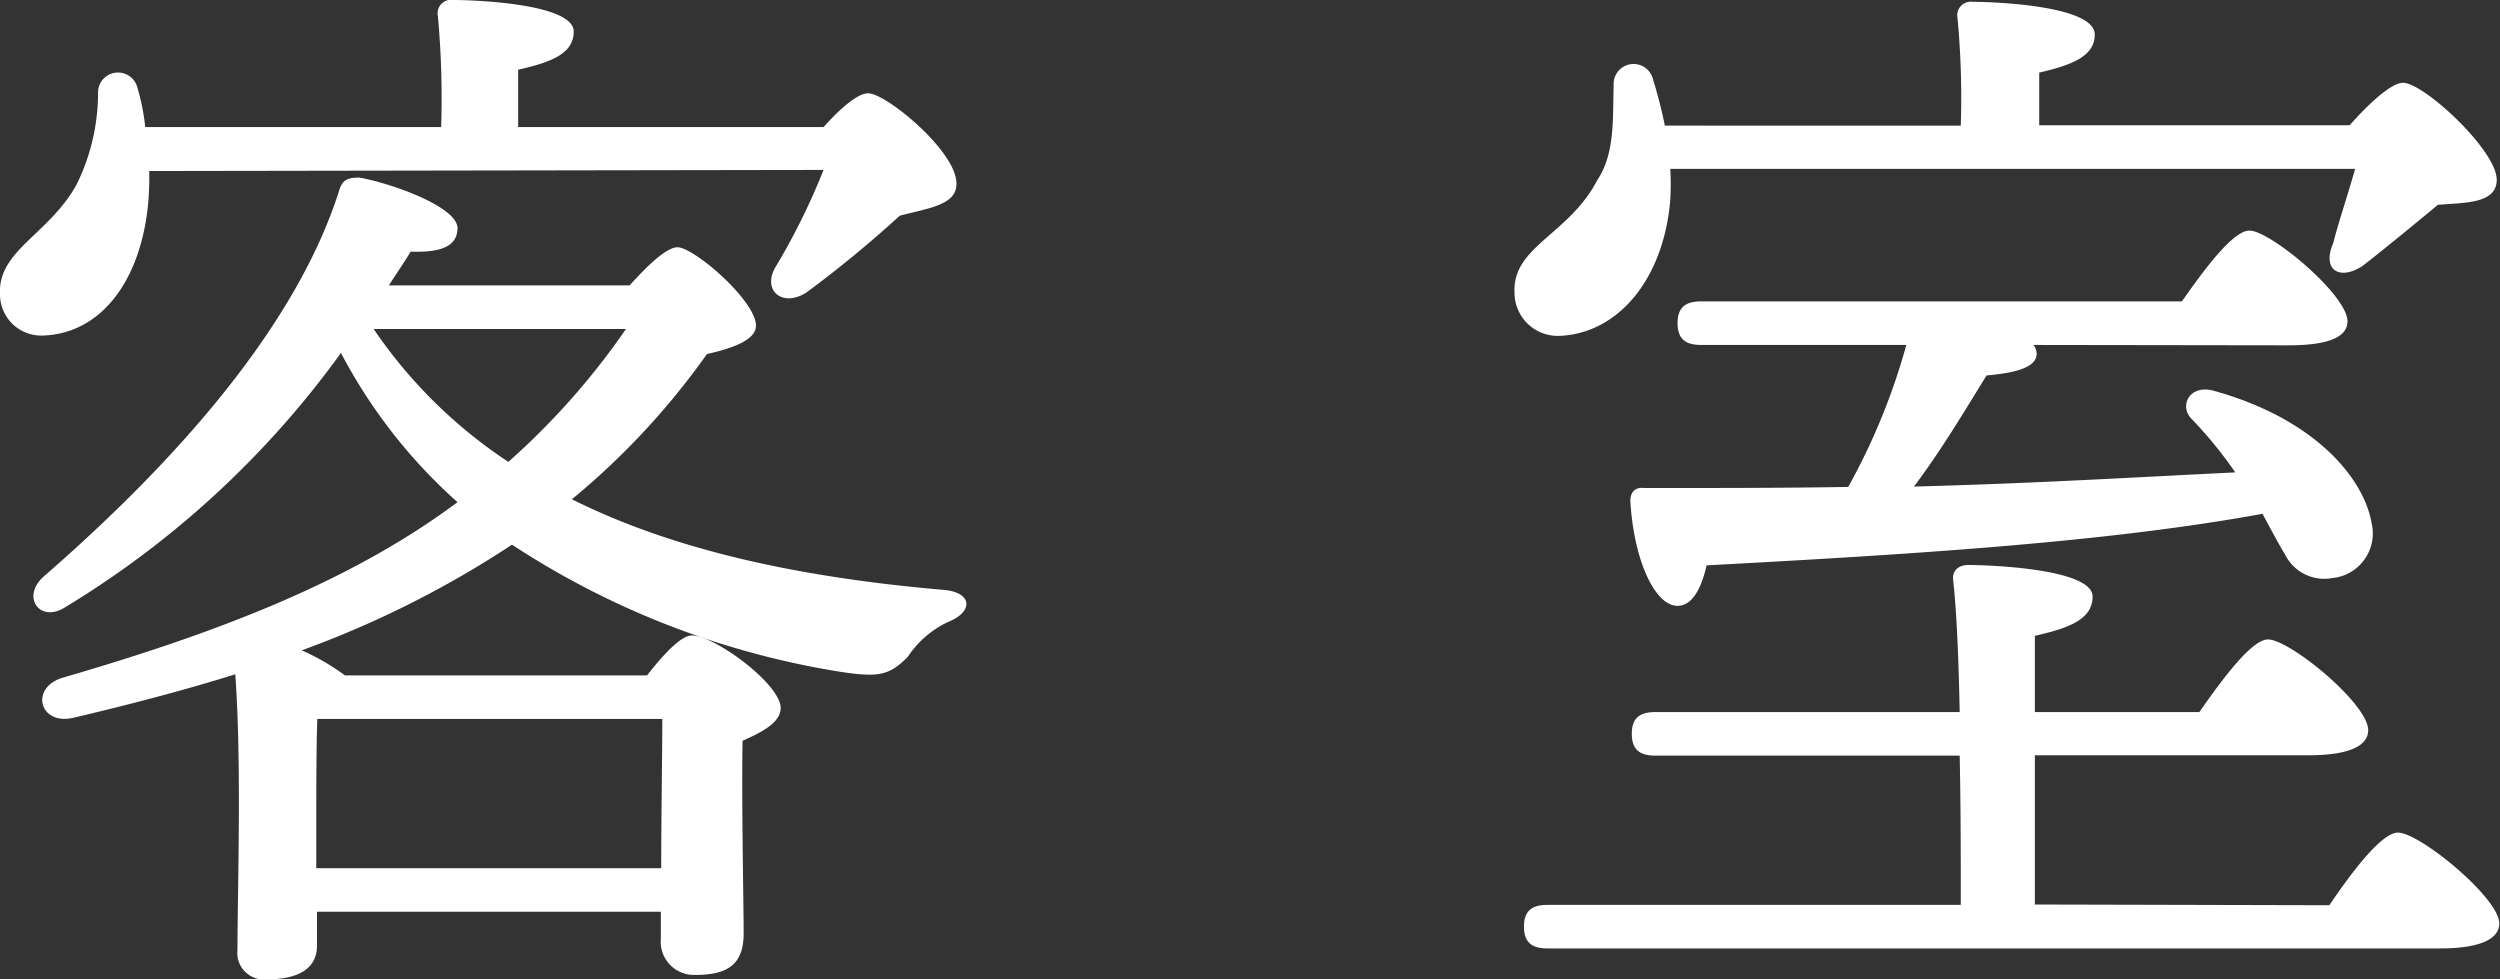
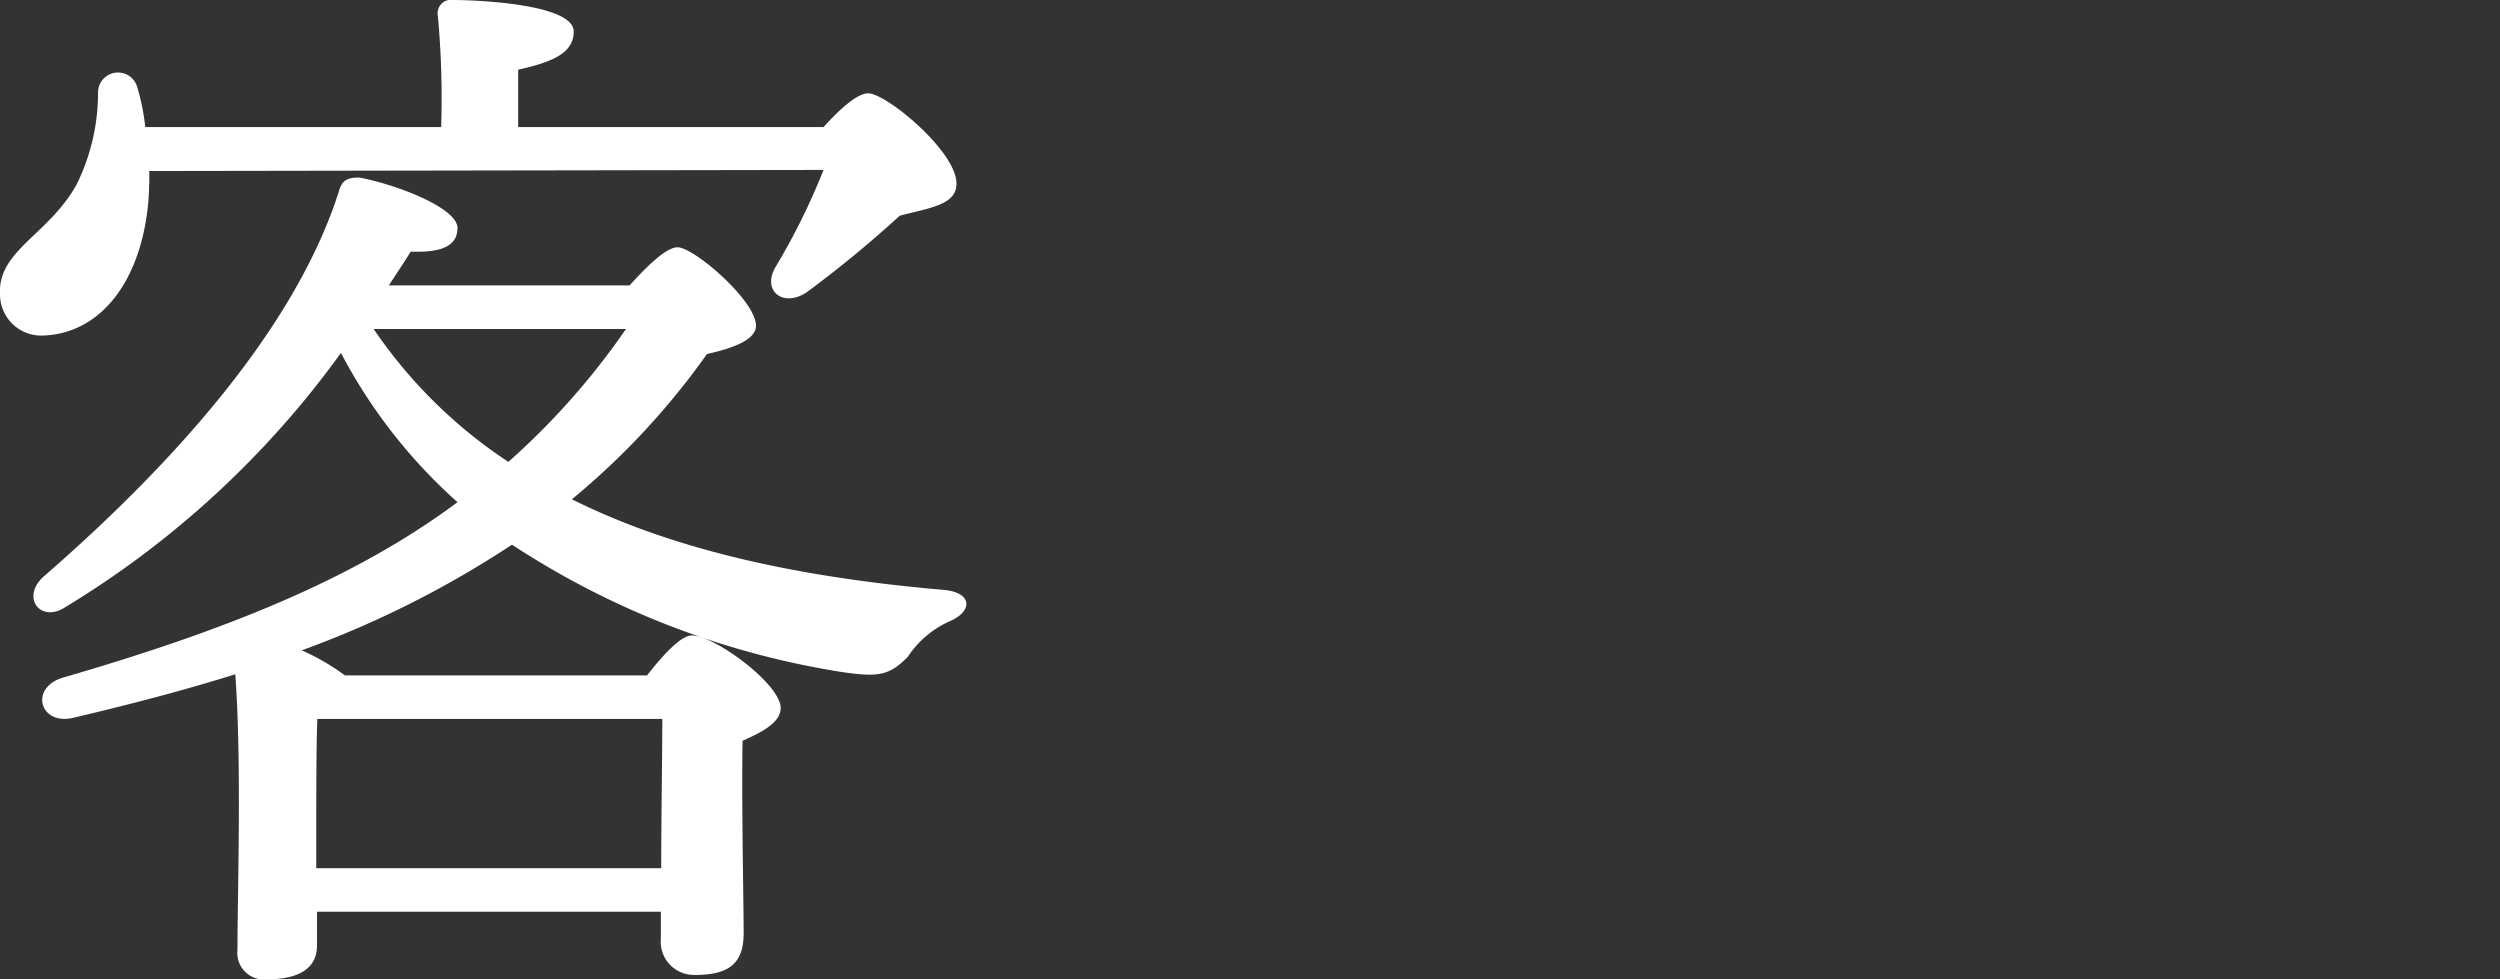
<svg xmlns="http://www.w3.org/2000/svg" viewBox="0 0 137.7 53.94">
  <rect x="0" y="0" width="137.7" height="53.94" fill="#333333" stroke="none" />
  <defs>
    <style>.cls-1{fill:#fff;}</style>
  </defs>
  <g id="レイヤー_2" data-name="レイヤー 2">
    <g id="レイヤー_1-2" data-name="レイヤー 1">
      <path class="cls-1" d="M8.22,9.42a16.87,16.87,0,0,1-.06,1.8c-.42,4.32-2.64,7.14-5.76,7.26A2.27,2.27,0,0,1,0,16.2c-.12-2.4,2.64-3.24,4.2-6A11.39,11.39,0,0,0,5.4,5.1a1.1,1.1,0,0,1,2.16-.3A12.15,12.15,0,0,1,8,7H24.3A49.84,49.84,0,0,0,24.12.9.75.75,0,0,1,25,0c1,0,6.6.18,6.6,1.74,0,1.2-1.2,1.68-3.06,2.1V7H45.36c.9-1,1.86-1.86,2.46-1.86,1,0,4.92,3.24,4.86,5,0,1.14-1.5,1.32-3.12,1.74a64.11,64.11,0,0,1-5.1,4.2c-1.32.9-2.52-.06-1.74-1.38a36.47,36.47,0,0,0,2.64-5.34Zm26.46,6.3c.9-1,2-2.1,2.64-2.1.9,0,4.32,2.94,4.32,4.32,0,.72-1.08,1.2-2.7,1.56a41.28,41.28,0,0,1-7.44,8c5.64,2.82,12.6,4.32,20.58,5,1.5.18,1.5,1.2.18,1.74A5.4,5.4,0,0,0,50,36.18c-1,1-1.56,1.14-3.6.84A46.2,46.2,0,0,1,28.2,30a55.08,55.08,0,0,1-11.58,5.82A12.66,12.66,0,0,1,19,37.2H35.64C36.48,36.12,37.5,35,38.1,35,39.36,35,43,37.68,43,39c0,.78-1,1.32-2.1,1.8-.06,3.42.06,8.82.06,10.62s-1,2.28-2.7,2.28a1.83,1.83,0,0,1-1.86-2V50.22H17.46v1.86c0,1.26-1,1.86-2.76,1.86a1.46,1.46,0,0,1-1.62-1.62c0-3.3.24-10.2-.12-15.18-2.88.9-5.88,1.68-8.94,2.4-1.86.42-2.4-1.68-.54-2.22,8.88-2.58,16-5.4,21.72-9.66a29.17,29.17,0,0,1-6.42-8.22,51.84,51.84,0,0,1-15.18,14c-1.38.9-2.46-.54-1.2-1.68C9.6,25.5,16.26,18.06,18.66,10.56c.18-.66.48-.78,1.14-.78,1.92.36,5.34,1.62,5.4,2.76,0,1-.84,1.38-2.58,1.32-.36.6-.78,1.2-1.2,1.86Zm1.74,32.1c0-2.82.06-6.3.06-8.22h-19c-.06,1.32-.06,4.68-.06,5.64v2.58ZM20.58,18.12A26.77,26.77,0,0,0,28,25.44a40.37,40.37,0,0,0,6.48-7.32Z" />
-       <path class="cls-1" d="M92,9.3A15.68,15.68,0,0,1,92,11c-.36,4.38-2.88,7.38-6.12,7.5a2.38,2.38,0,0,1-2.46-2.4c-.12-2.52,3-3.18,4.56-6.18,1-1.5.84-3.48.9-5.22a1.1,1.1,0,0,1,2.16-.36c.24.78.48,1.68.66,2.58H108A46.89,46.89,0,0,0,107.82,1a.75.75,0,0,1,.84-.9c1,0,6.72.18,6.72,1.8,0,1.2-1.26,1.68-3.06,2.1V6.9h17.1c1-1.14,2.28-2.34,2.94-2.34,1.14,0,5.16,3.72,5.16,5.34,0,1.32-1.74,1.26-3.24,1.38-1.44,1.2-3.06,2.52-4.14,3.36-1.26.84-2.28.24-1.62-1.26.24-1,.78-2.58,1.2-4.08Zm36.3,40.56c1.26-1.86,2.88-4,3.78-4,1.2,0,5.58,3.6,5.58,5,0,.84-1,1.38-3.3,1.38H85.26c-.78,0-1.32-.24-1.32-1.2s.54-1.2,1.32-1.2H108c0-2.46,0-5.4-.06-8.22H91.2c-.78,0-1.32-.24-1.32-1.2s.54-1.2,1.32-1.2h16.74c-.06-3.06-.18-5.7-.36-7.26-.06-.54.3-.84.84-.84,1,0,6.84.18,6.84,1.74,0,1.26-1.32,1.74-3.18,2.16v4.2h9.06c1.26-1.8,2.88-4,3.78-4,1.2,0,5.52,3.54,5.52,5,0,.84-1,1.38-3.3,1.38H112.08v8.22ZM112,19a.8.8,0,0,1,.18.48c0,.84-1.44,1.08-2.76,1.2-1.08,1.74-2.46,4.08-4,6.12,6.9-.18,12.66-.54,17.7-.78a23.25,23.25,0,0,0-2.4-2.94c-.72-.72-.12-1.92,1.2-1.56,5.64,1.56,8.28,4.86,8.7,7.26a2.47,2.47,0,0,1-2.16,3.06,2.41,2.41,0,0,1-2.58-1.26c-.36-.6-.78-1.38-1.26-2.28C116,29.88,105.18,30.54,94,31.14c-.3,1.32-.84,2.34-1.74,2.22-1.2-.18-2.28-2.64-2.46-5.76,0-.54.3-.78.78-.72,4.08,0,7.8,0,11.22-.06A35.4,35.4,0,0,0,105,19H93.72c-.78,0-1.32-.24-1.32-1.2s.54-1.2,1.32-1.2h26.46c1.26-1.8,2.82-3.9,3.72-3.9,1.14,0,5.4,3.54,5.4,5,0,.84-1,1.32-3.24,1.32Z" />
    </g>
  </g>
</svg>